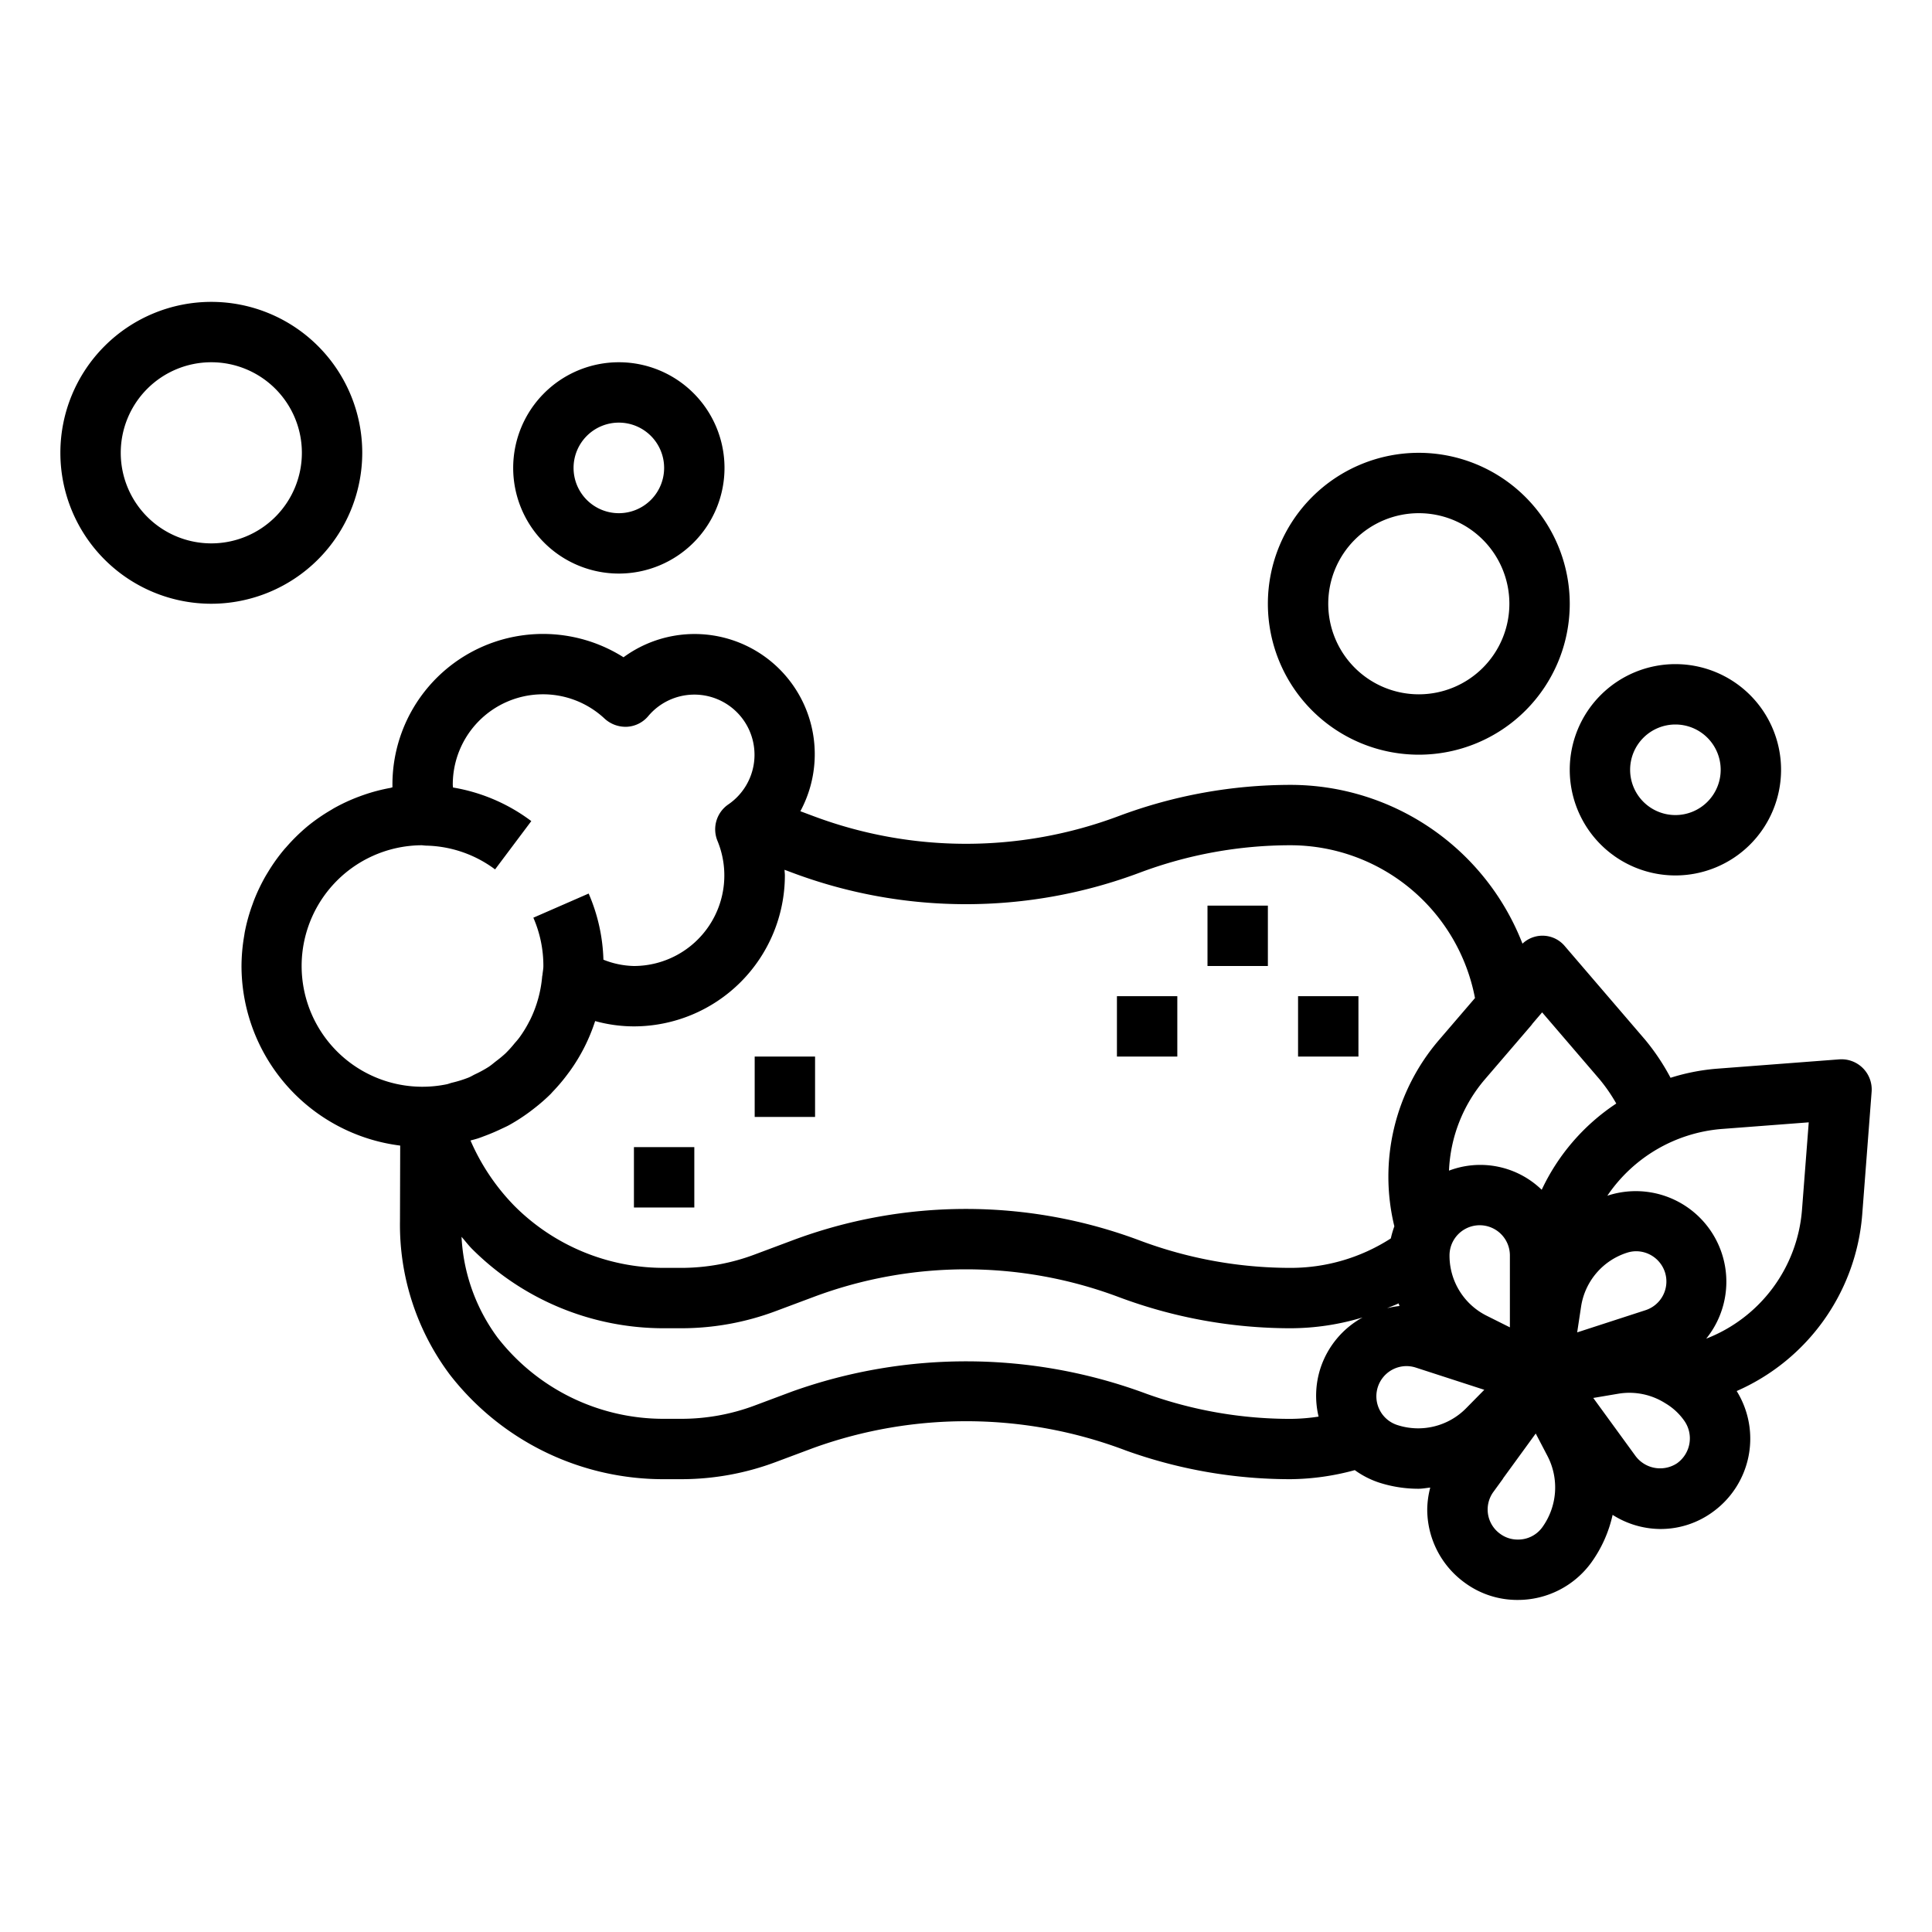
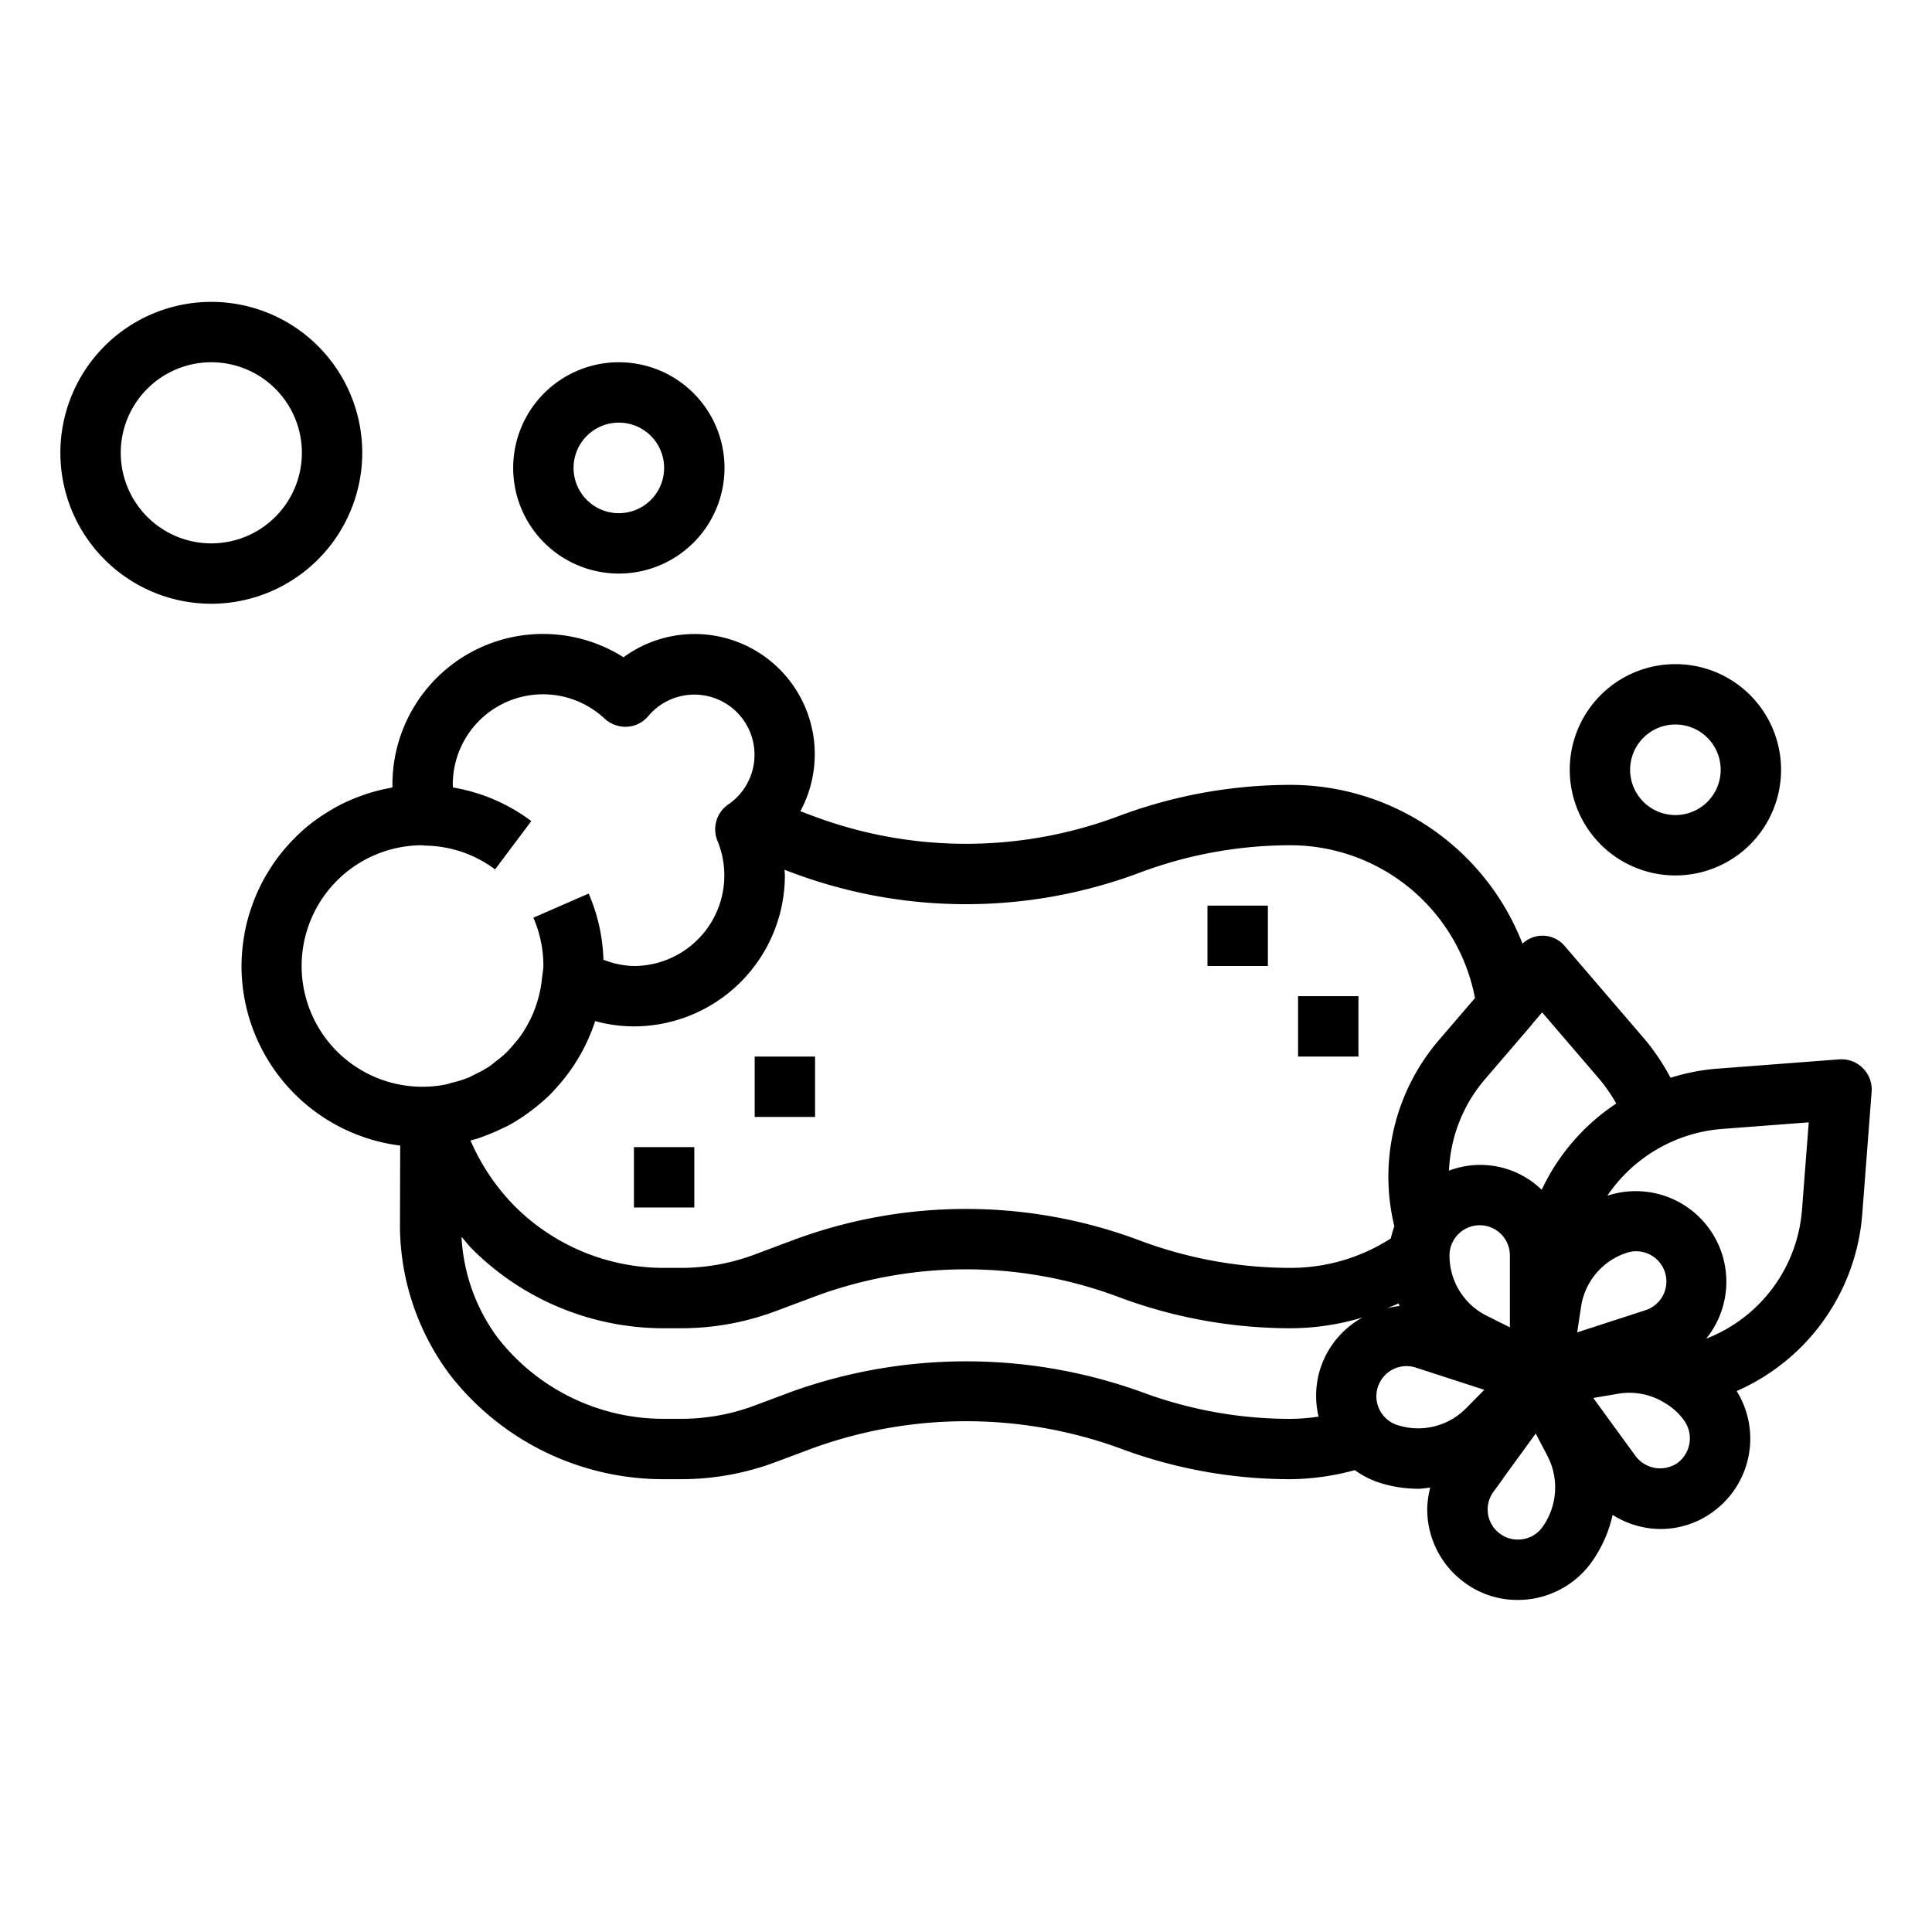
<svg xmlns="http://www.w3.org/2000/svg" height="100px" width="100px" fill="#000000" viewBox="0 0 64 64" x="0px" y="0px">
  <g>
    <path d="M12,15a5,5,0,1,0-5,5A5.006,5.006,0,0,0,12,15ZM7,18a3,3,0,1,1,3-3A3,3,0,0,1,7,18Z" />
-     <path d="M47,15a5,5,0,1,0,5,5A5.006,5.006,0,0,0,47,15Zm0,8a3,3,0,1,1,3-3A3,3,0,0,1,47,23Z" />
    <path d="M20.5,19A3.5,3.5,0,1,0,17,15.5,3.5,3.5,0,0,0,20.5,19Zm0-5A1.5,1.5,0,1,1,19,15.5,1.5,1.5,0,0,1,20.5,14Z" />
    <path d="M55.5,22A3.5,3.5,0,1,0,59,25.5,3.5,3.5,0,0,0,55.5,22Zm0,5A1.5,1.5,0,1,1,57,25.5,1.5,1.5,0,0,1,55.5,27Z" />
    <path d="M60.924,35.093l-4.063.31a6.925,6.925,0,0,0-1.522.3,7.373,7.373,0,0,0-.84-1.258l-2.66-3.1a.964.964,0,0,0-1.405-.085A8.25,8.25,0,0,0,42.76,26a16.241,16.241,0,0,0-5.7,1.033,14.391,14.391,0,0,1-10.119,0l-.428-.16a3.981,3.981,0,0,0-5.858-5.1A4.988,4.988,0,0,0,13,26c0,.027,0,.056,0,.083-.023,0-.043.013-.066.017a5.878,5.878,0,0,0-.89.234c-.051.017-.1.036-.152.055a5.945,5.945,0,0,0-.829.384c-.037.021-.072.044-.108.065a6.017,6.017,0,0,0-.779.542l-.015.013a6.143,6.143,0,0,0-.675.665c-.022.026-.047.05-.069.077a5.881,5.881,0,0,0-.533.744c-.026.043-.053.086-.079.13a6.076,6.076,0,0,0-.392.817c-.019.049-.036.1-.054.148a5.915,5.915,0,0,0-.25.9c-.008.04-.012.08-.019.12A6.072,6.072,0,0,0,8,32a6.005,6.005,0,0,0,5.257,5.949l-.007,2.5A8.278,8.278,0,0,0,14.9,45.535,8.949,8.949,0,0,0,22,49h.55a8.923,8.923,0,0,0,3.161-.573l1.23-.46a14.907,14.907,0,0,1,10.361.085A16.093,16.093,0,0,0,42.76,49a8.339,8.339,0,0,0,2.119-.3,2.96,2.96,0,0,0,.788.407,4.252,4.252,0,0,0,1.319.21c.133,0,.262-.026.393-.039a2.971,2.971,0,0,0-.1.722,3,3,0,0,0,1.234,2.423A2.934,2.934,0,0,0,50.28,53a3.005,3.005,0,0,0,2.432-1.236,4.278,4.278,0,0,0,.708-1.582,2.981,2.981,0,0,0,1.57.468,2.924,2.924,0,0,0,1.755-.57,2.993,2.993,0,0,0,.785-4,6.982,6.982,0,0,0,4.158-5.843L62,36.166a1,1,0,0,0-1.073-1.073Zm-34.935-6.28.249.093a16.387,16.387,0,0,0,11.523,0,14.225,14.225,0,0,1,5-.906,6.23,6.23,0,0,1,6.1,5.062l-1.189,1.385a6.948,6.948,0,0,0-1.482,6.177,3.027,3.027,0,0,0-.117.4A6.114,6.114,0,0,1,42.76,42a14.215,14.215,0,0,1-5-.906,16.387,16.387,0,0,0-11.523,0l-1.232.461A6.919,6.919,0,0,1,22.55,42H22a6.99,6.99,0,0,1-4.949-2.043,7.17,7.17,0,0,1-1.465-2.177c.083-.022.166-.043.247-.069s.159-.058.238-.087q.268-.1.525-.223c.084-.04.17-.077.252-.121a6.129,6.129,0,0,0,.592-.372c.084-.059.165-.12.246-.184a5.971,5.971,0,0,0,.55-.479c.029-.029.054-.06.082-.089a6.033,6.033,0,0,0,.514-.614l.04-.053a5.988,5.988,0,0,0,.843-1.665A4.827,4.827,0,0,0,21,34a5.006,5.006,0,0,0,5-5C26,28.937,25.991,28.875,25.989,28.813Zm20.372,14.45a3.066,3.066,0,0,0-.412.073c.127-.054.257-.1.381-.159C46.341,43.205,46.349,43.235,46.361,43.263ZM14.788,35.92A4,4,0,1,1,13.978,28c.052.006.117.012.149.013l.015,0A3.955,3.955,0,0,1,16.4,28.8l1.2-1.6a5.948,5.948,0,0,0-2.594-1.113c0-.028-.007-.06-.007-.087a2.988,2.988,0,0,1,5.034-2.19,1.028,1.028,0,0,0,.742.265.989.989,0,0,0,.7-.354,1.993,1.993,0,1,1,2.651,2.927,1,1,0,0,0-.359,1.206A3,3,0,0,1,21,32a2.864,2.864,0,0,1-1.011-.209A5.918,5.918,0,0,0,19.5,29.6l-1.832.8A3.981,3.981,0,0,1,18,32c0,.1-.022.2-.03.294,0,.015-.008.029-.009.044a4.054,4.054,0,0,1-.395,1.436c-.009.019-.02.037-.03.056a3.922,3.922,0,0,1-.327.535c-.049.066-.1.126-.156.188a3.8,3.8,0,0,1-.306.34,3.883,3.883,0,0,1-.312.258c-.083.065-.163.135-.252.193a3.906,3.906,0,0,1-.45.245c-.07.034-.137.076-.21.106a3.943,3.943,0,0,1-.553.172C14.908,35.883,14.851,35.908,14.788,35.92Zm28.953,9.407a2.966,2.966,0,0,0-.061,1.6,6.437,6.437,0,0,1-.92.075,14.07,14.07,0,0,1-4.784-.832,17.131,17.131,0,0,0-11.737-.074l-1.232.461A6.919,6.919,0,0,1,22.55,47H22a6.959,6.959,0,0,1-5.521-2.695,6.129,6.129,0,0,1-1.19-3.334c.116.132.222.273.347.4A8.979,8.979,0,0,0,22,44h.55a8.923,8.923,0,0,0,3.161-.573l1.23-.46a14.391,14.391,0,0,1,10.119,0A16.232,16.232,0,0,0,42.76,44a8.278,8.278,0,0,0,2.378-.358A2.977,2.977,0,0,0,43.741,45.327Zm4.829,1.32a2.229,2.229,0,0,1-2.285.558,1,1,0,0,1,.308-1.951,1.01,1.01,0,0,1,.31.05l2.266.735Zm-.553-5.059a1,1,0,0,1,2,0V43.97l-.764-.382A2.223,2.223,0,0,1,48.017,41.588Zm3.073,9.006a.986.986,0,0,1-.81.406.971.971,0,0,1-.585-.19.99.99,0,0,1-.216-1.4l.311-.428-.5-.36h0l.495.36,1.088-1.495.393.752A2.257,2.257,0,0,1,51.09,50.594Zm-.019-11.181A2.923,2.923,0,0,0,48,38.779a4.963,4.963,0,0,1,1.192-3.028l1.511-1.76a.98.98,0,0,0,.068-.088l.314-.367,1.894,2.207a5.469,5.469,0,0,1,.562.813A6.975,6.975,0,0,0,51.071,39.413Zm1.175,4.724.128-.844a2.223,2.223,0,0,1,1.52-1.794,1,1,0,0,1,.309-.05,1.007,1.007,0,0,1,.95.693,1,1,0,0,1-.641,1.259Zm3.317,4.33a1.017,1.017,0,0,1-1.384-.235l-1.4-1.923.846-.143a2.22,2.22,0,0,1,1.54.318,2.019,2.019,0,0,1,.623.572,1.013,1.013,0,0,1-.226,1.411Zm4.13-8.386a4.991,4.991,0,0,1-3.173,4.264A3,3,0,0,0,53.276,39.6c-.011,0-.021.009-.033.013A5.067,5.067,0,0,1,57.017,37.4l2.9-.221Z" />
    <rect x="40" y="30" width="2" height="2" />
    <rect x="43" y="33" width="2" height="2" />
-     <rect x="37" y="33" width="2" height="2" />
    <rect x="21" y="38" width="2" height="2" />
    <rect x="25" y="35" width="2" height="2" />
  </g>
</svg>